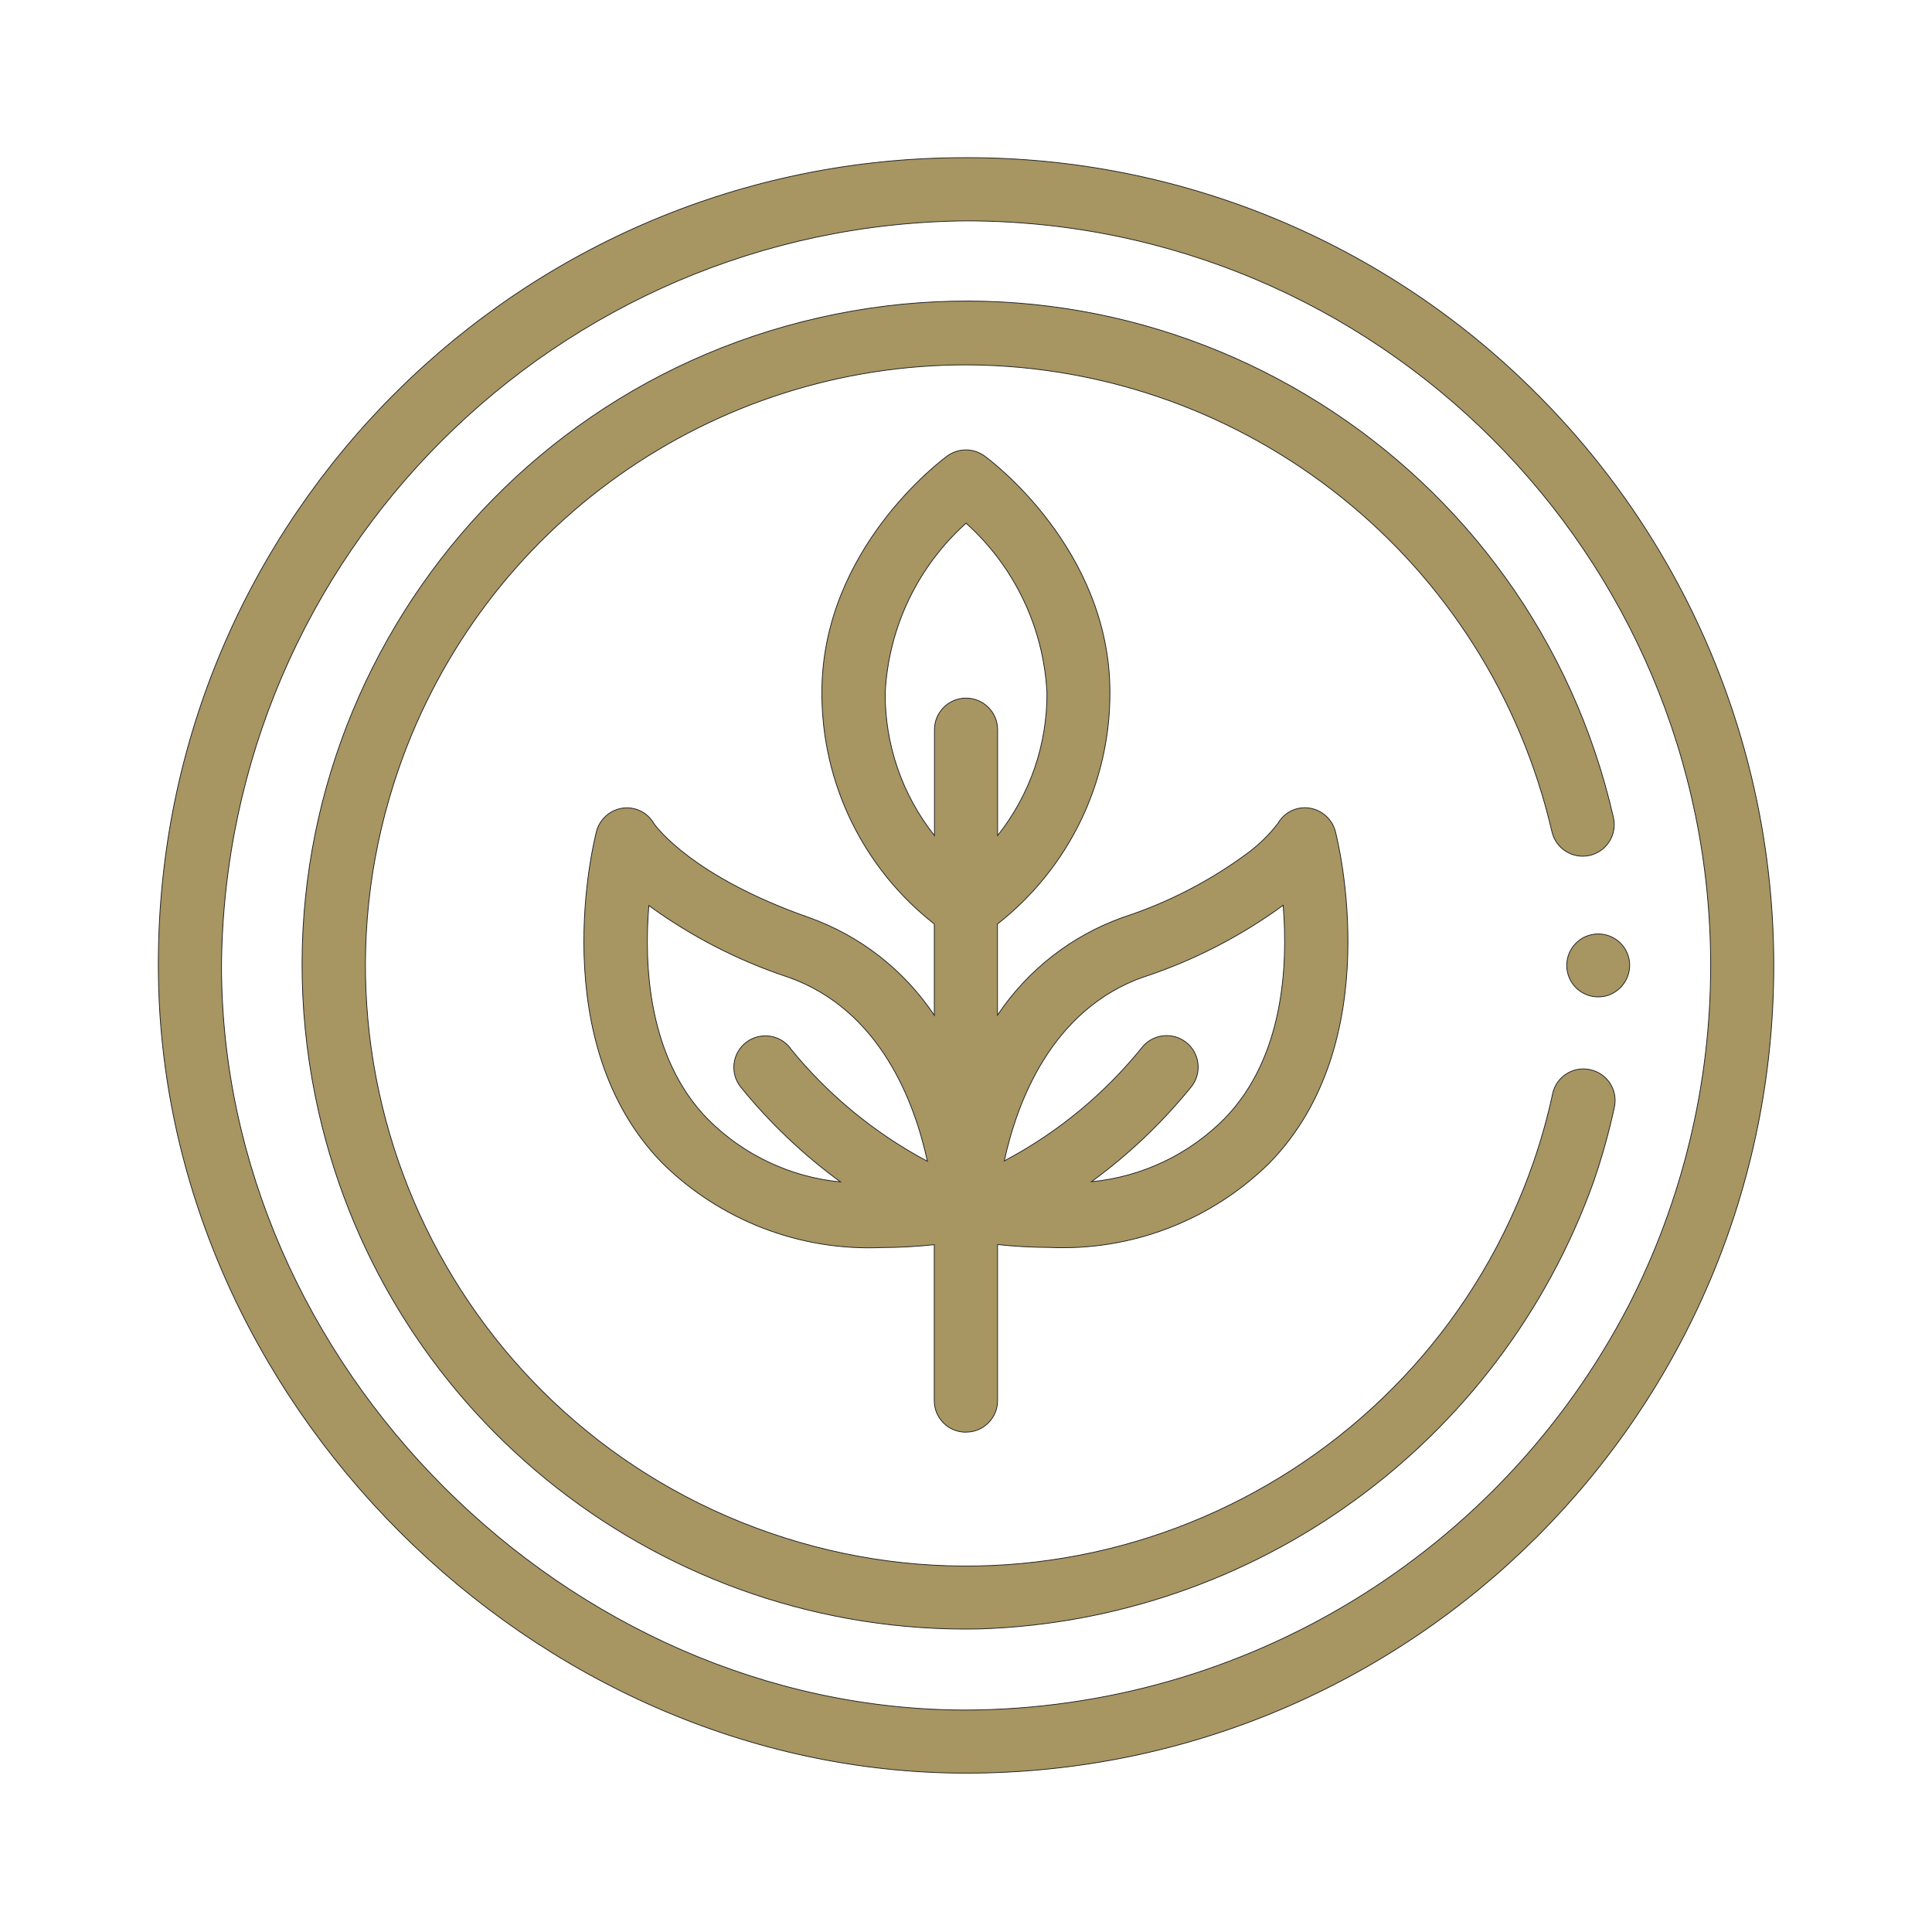
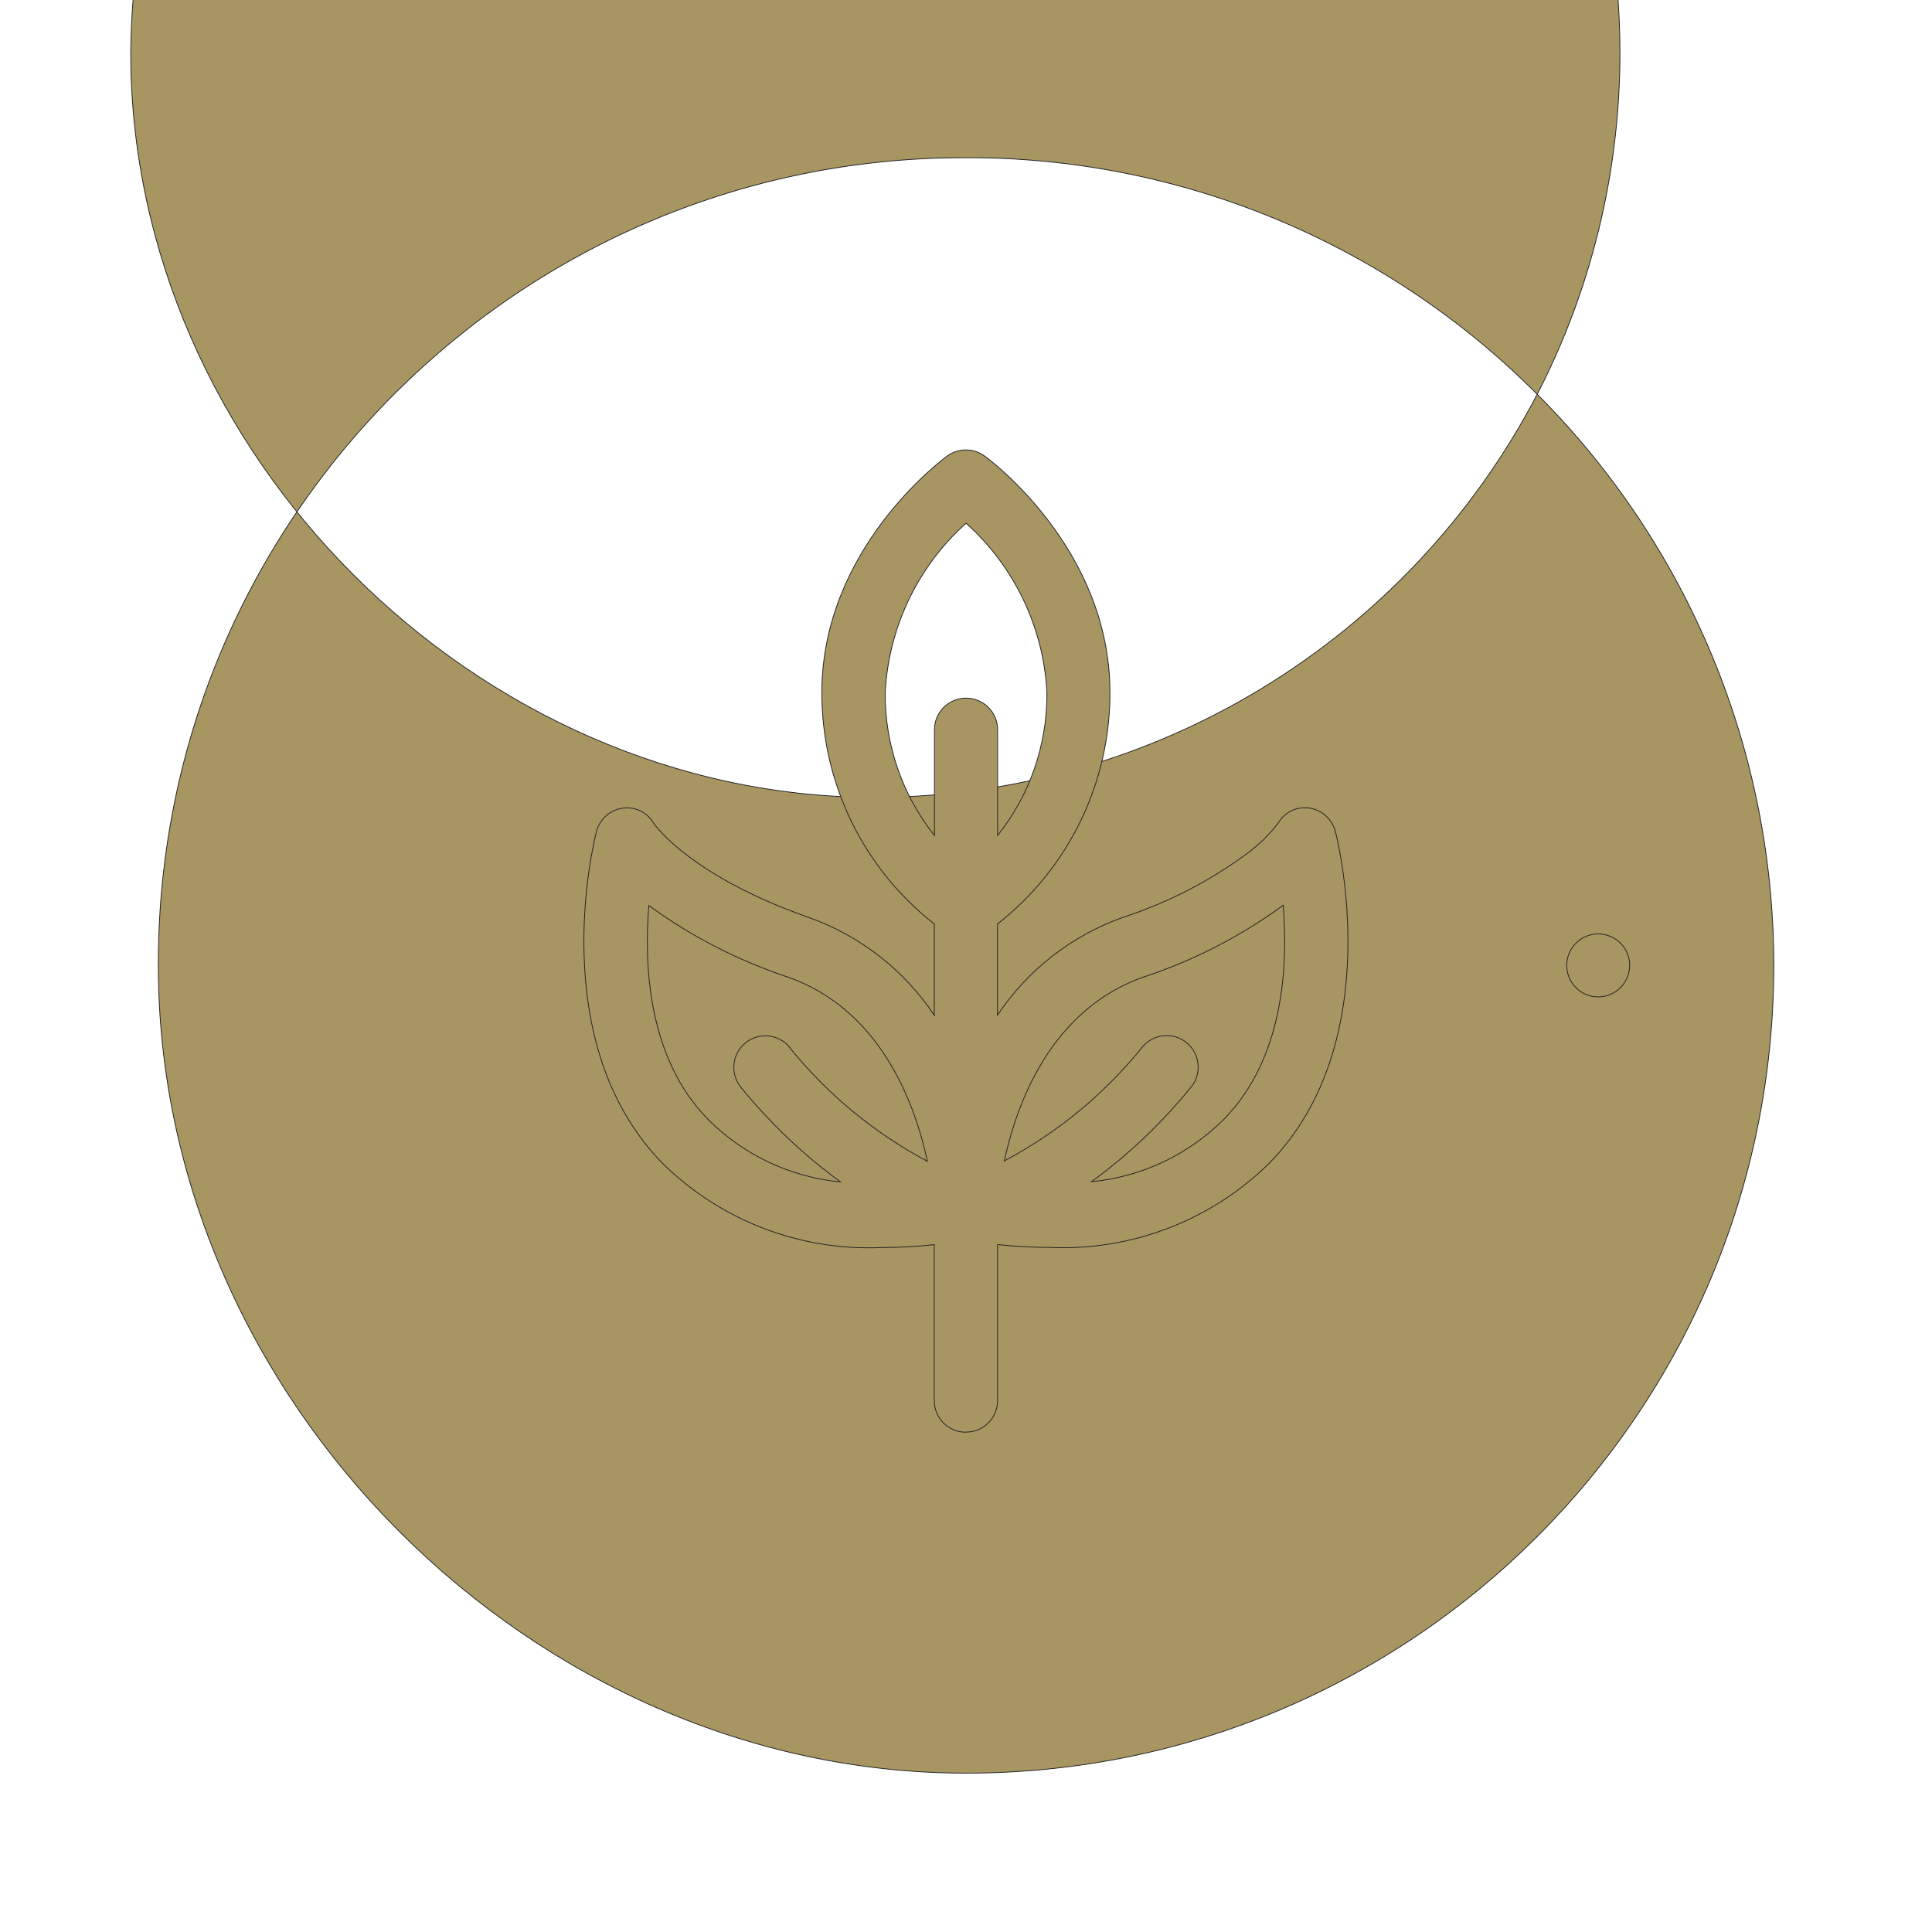
<svg xmlns="http://www.w3.org/2000/svg" id="Calque_1" viewBox="0 0 500 500">
  <g id="_007-organic">
    <g id="Groupe_15254">
-       <path id="Tracé_113788" d="M397.83,102.04c-39.12-39.33-92.34-61.38-147.81-61.23-115.23-.22-208.82,93.02-209.04,208.26,0,.26,0,.52,0,.79,0,112.17,96.86,209.03,209.04,209.03,115.45,0,209.04-93.6,209.03-209.05,0-55.43-22.02-108.6-61.22-147.8ZM421.31,338.22c-33.3,63.88-99.25,104.05-171.29,104.34-103.27,0-192.7-89.43-192.7-192.7.97-106.02,86.68-191.73,192.7-192.7,106.46.03,192.74,86.37,192.7,192.83-.01,30.7-7.35,60.95-21.41,88.24Z" style="fill:#a79562; stroke:#202020; stroke-width:.2px;" />
-       <path id="Tracé_113789" d="M411.52,276.82c-4.39-.96-8.74,1.82-9.7,6.21,0,.01,0,.02,0,.04-1.28,5.94-2.92,11.8-4.9,17.54-28.04,81.12-116.53,124.16-197.66,96.12-81.12-28.04-124.16-116.53-96.12-197.66,21.73-62.88,81.09-104.96,147.62-104.64,72.17.56,134.55,50.51,150.88,120.81,1.01,4.39,5.38,7.14,9.78,6.14,4.39-1.01,7.14-5.38,6.14-9.78-21.08-92.52-113.18-150.44-205.7-129.35-92.52,21.08-150.44,113.18-129.35,205.7,18.09,79.37,89.39,135.16,170.79,133.62,71.72-2.23,134.79-48.06,159.06-115.59,2.2-6.37,4.02-12.86,5.44-19.44.96-4.4-1.82-8.74-6.22-9.7-.01,0-.03,0-.04,0Z" style="fill:#a79562; stroke:#202020; stroke-width:.2px;" />
+       <path id="Tracé_113788" d="M397.83,102.04c-39.12-39.33-92.34-61.38-147.81-61.23-115.23-.22-208.82,93.02-209.04,208.26,0,.26,0,.52,0,.79,0,112.17,96.86,209.03,209.04,209.03,115.45,0,209.04-93.6,209.03-209.05,0-55.43-22.02-108.6-61.22-147.8Zc-33.3,63.88-99.25,104.05-171.29,104.34-103.27,0-192.7-89.43-192.7-192.7.97-106.02,86.68-191.73,192.7-192.7,106.46.03,192.74,86.37,192.7,192.83-.01,30.7-7.35,60.95-21.41,88.24Z" style="fill:#a79562; stroke:#202020; stroke-width:.2px;" />
      <path id="Tracé_113790" d="M250.02,370.63c4.5,0,8.15-3.65,8.15-8.15h0v-40.39c4.47.48,8.97.73,13.47.74,21.18.96,41.8-6.96,56.89-21.84,30.68-31.39,17.66-83.5,17.09-85.69-.79-3.25-3.48-5.69-6.79-6.18-3.24-.47-6.44,1.09-8.07,3.93-2.32,3.02-5.07,5.7-8.15,7.94-9.71,7.14-20.5,12.68-31.96,16.41-13.28,4.72-24.68,13.6-32.5,25.32v-23.59c18.42-14.42,29.16-36.53,29.1-59.92,0-37.19-31.11-60.23-32.46-61.2-2.87-2.1-6.76-2.1-9.63,0-1.33.96-32.46,24.01-32.46,61.2-.06,23.39,10.67,45.51,29.1,59.92v23.63c-7.82-11.73-19.22-20.61-32.51-25.33-30.09-10.58-39.45-23.42-40.1-24.35-1.63-2.84-4.83-4.4-8.07-3.93-3.31.48-6,2.93-6.79,6.18-.57,2.22-13.58,54.31,17.09,85.69,15.09,14.89,35.71,22.8,56.89,21.84,4.5,0,9-.26,13.48-.74v40.38c0,4.5,3.65,8.15,8.15,8.15h0l.07-.03ZM296.09,252.81c12.89-4.26,25.03-10.51,35.99-18.52,1.28,15.45.21,39.47-15.22,55.25-9.21,9.28-21.37,15.04-34.39,16.29,9.68-7.06,18.39-15.35,25.92-24.67,2.75-3.57,2.09-8.7-1.48-11.45-3.57-2.75-8.7-2.09-11.45,1.48-9.75,12.05-21.84,22-35.55,29.25,3.24-14.95,12.06-39.16,36.14-47.64h.03ZM229.09,179.21c.87-16.81,8.4-32.57,20.93-43.81,12.52,11.24,20.06,27.01,20.93,43.81.1,13.44-4.4,26.51-12.77,37.03v-27.4c0-4.51-3.66-8.17-8.17-8.17s-8.17,3.66-8.17,8.17v27.4c-8.36-10.52-12.86-23.59-12.75-37.02h0ZM204.54,271.25c-2.75-3.57-7.88-4.23-11.45-1.48-3.57,2.75-4.23,7.88-1.48,11.45h0c7.53,9.32,16.24,17.61,25.92,24.67-13.01-1.25-25.18-7.02-34.39-16.29-15.43-15.79-16.5-39.81-15.22-55.25,10.97,8,23.11,14.25,36,18.52,23.97,8.42,32.85,32.63,36.09,47.67-13.66-7.27-25.73-17.21-35.48-29.22v-.06Z" style="fill:#a79562; stroke:#202020; stroke-width:.2px;" />
      <path id="Tracé_113791" d="M421.61,248.25c-.88-4.41-5.17-7.27-9.59-6.39-4.41.88-7.27,5.17-6.39,9.59s5.17,7.27,9.59,6.39c.32-.06.63-.15.94-.25,3.89-1.31,6.22-5.3,5.45-9.34Z" style="fill:#a79562; stroke:#202020; stroke-width:.2px;" />
    </g>
  </g>
</svg>